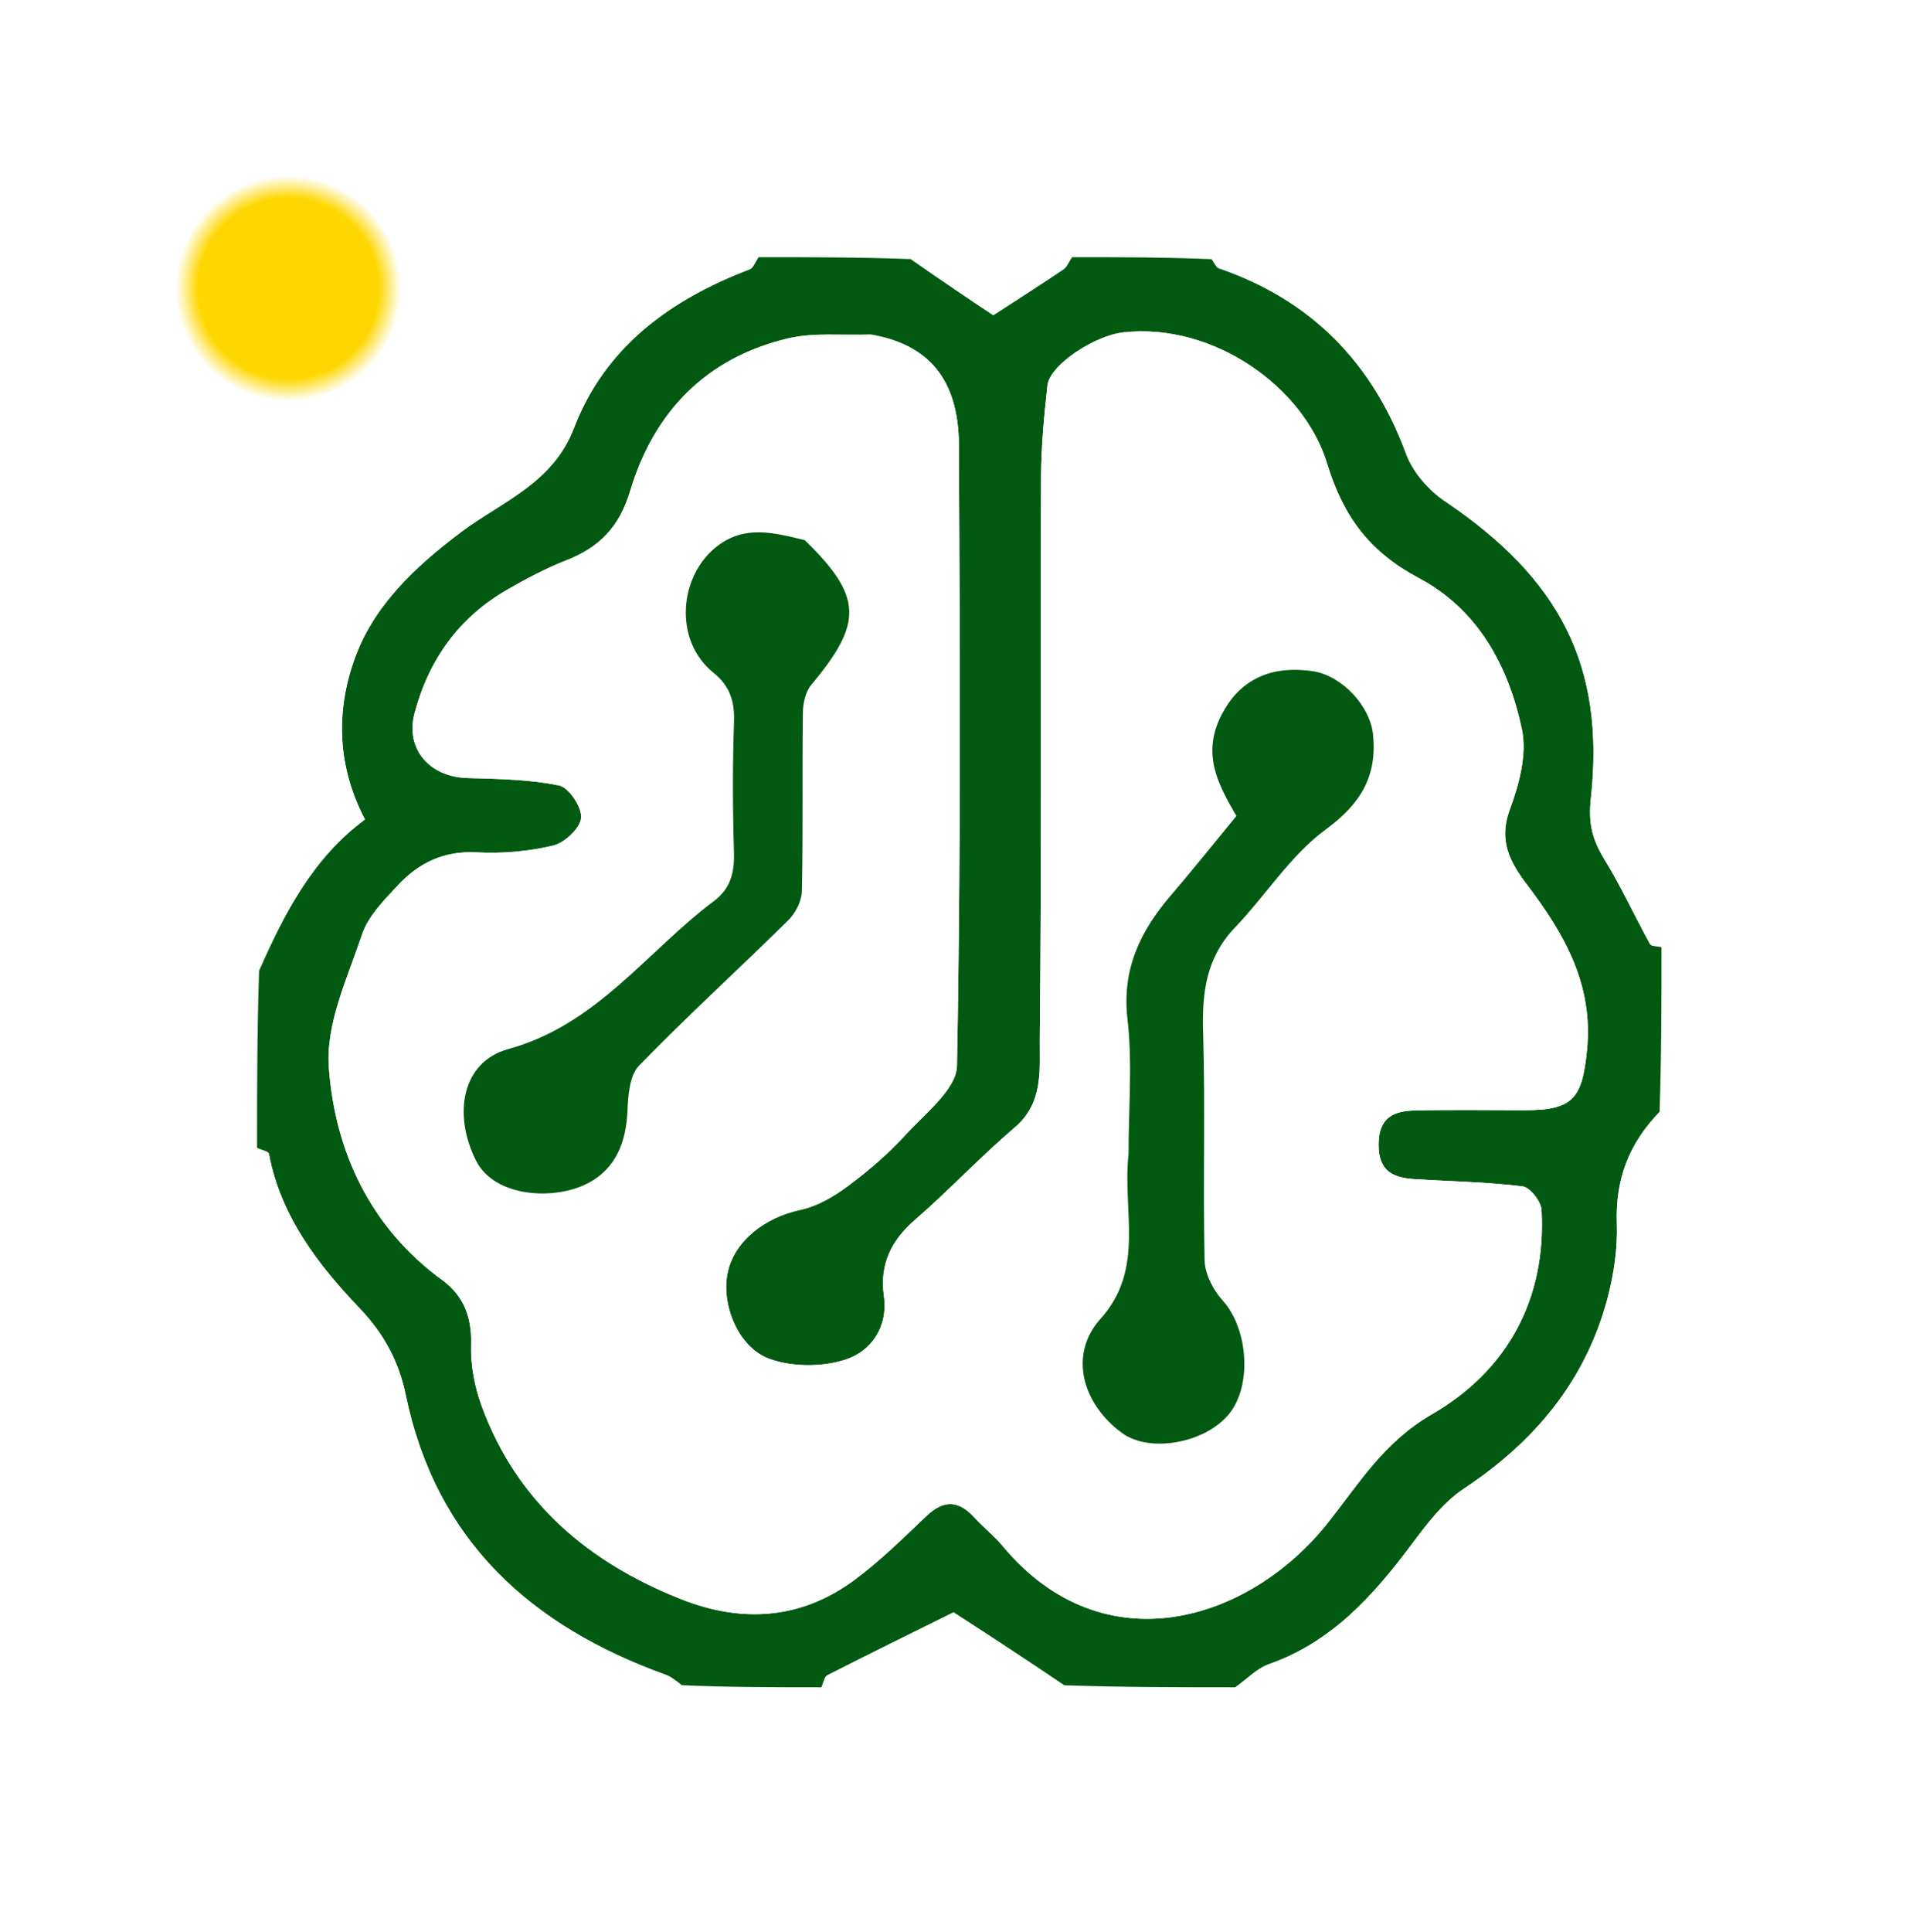
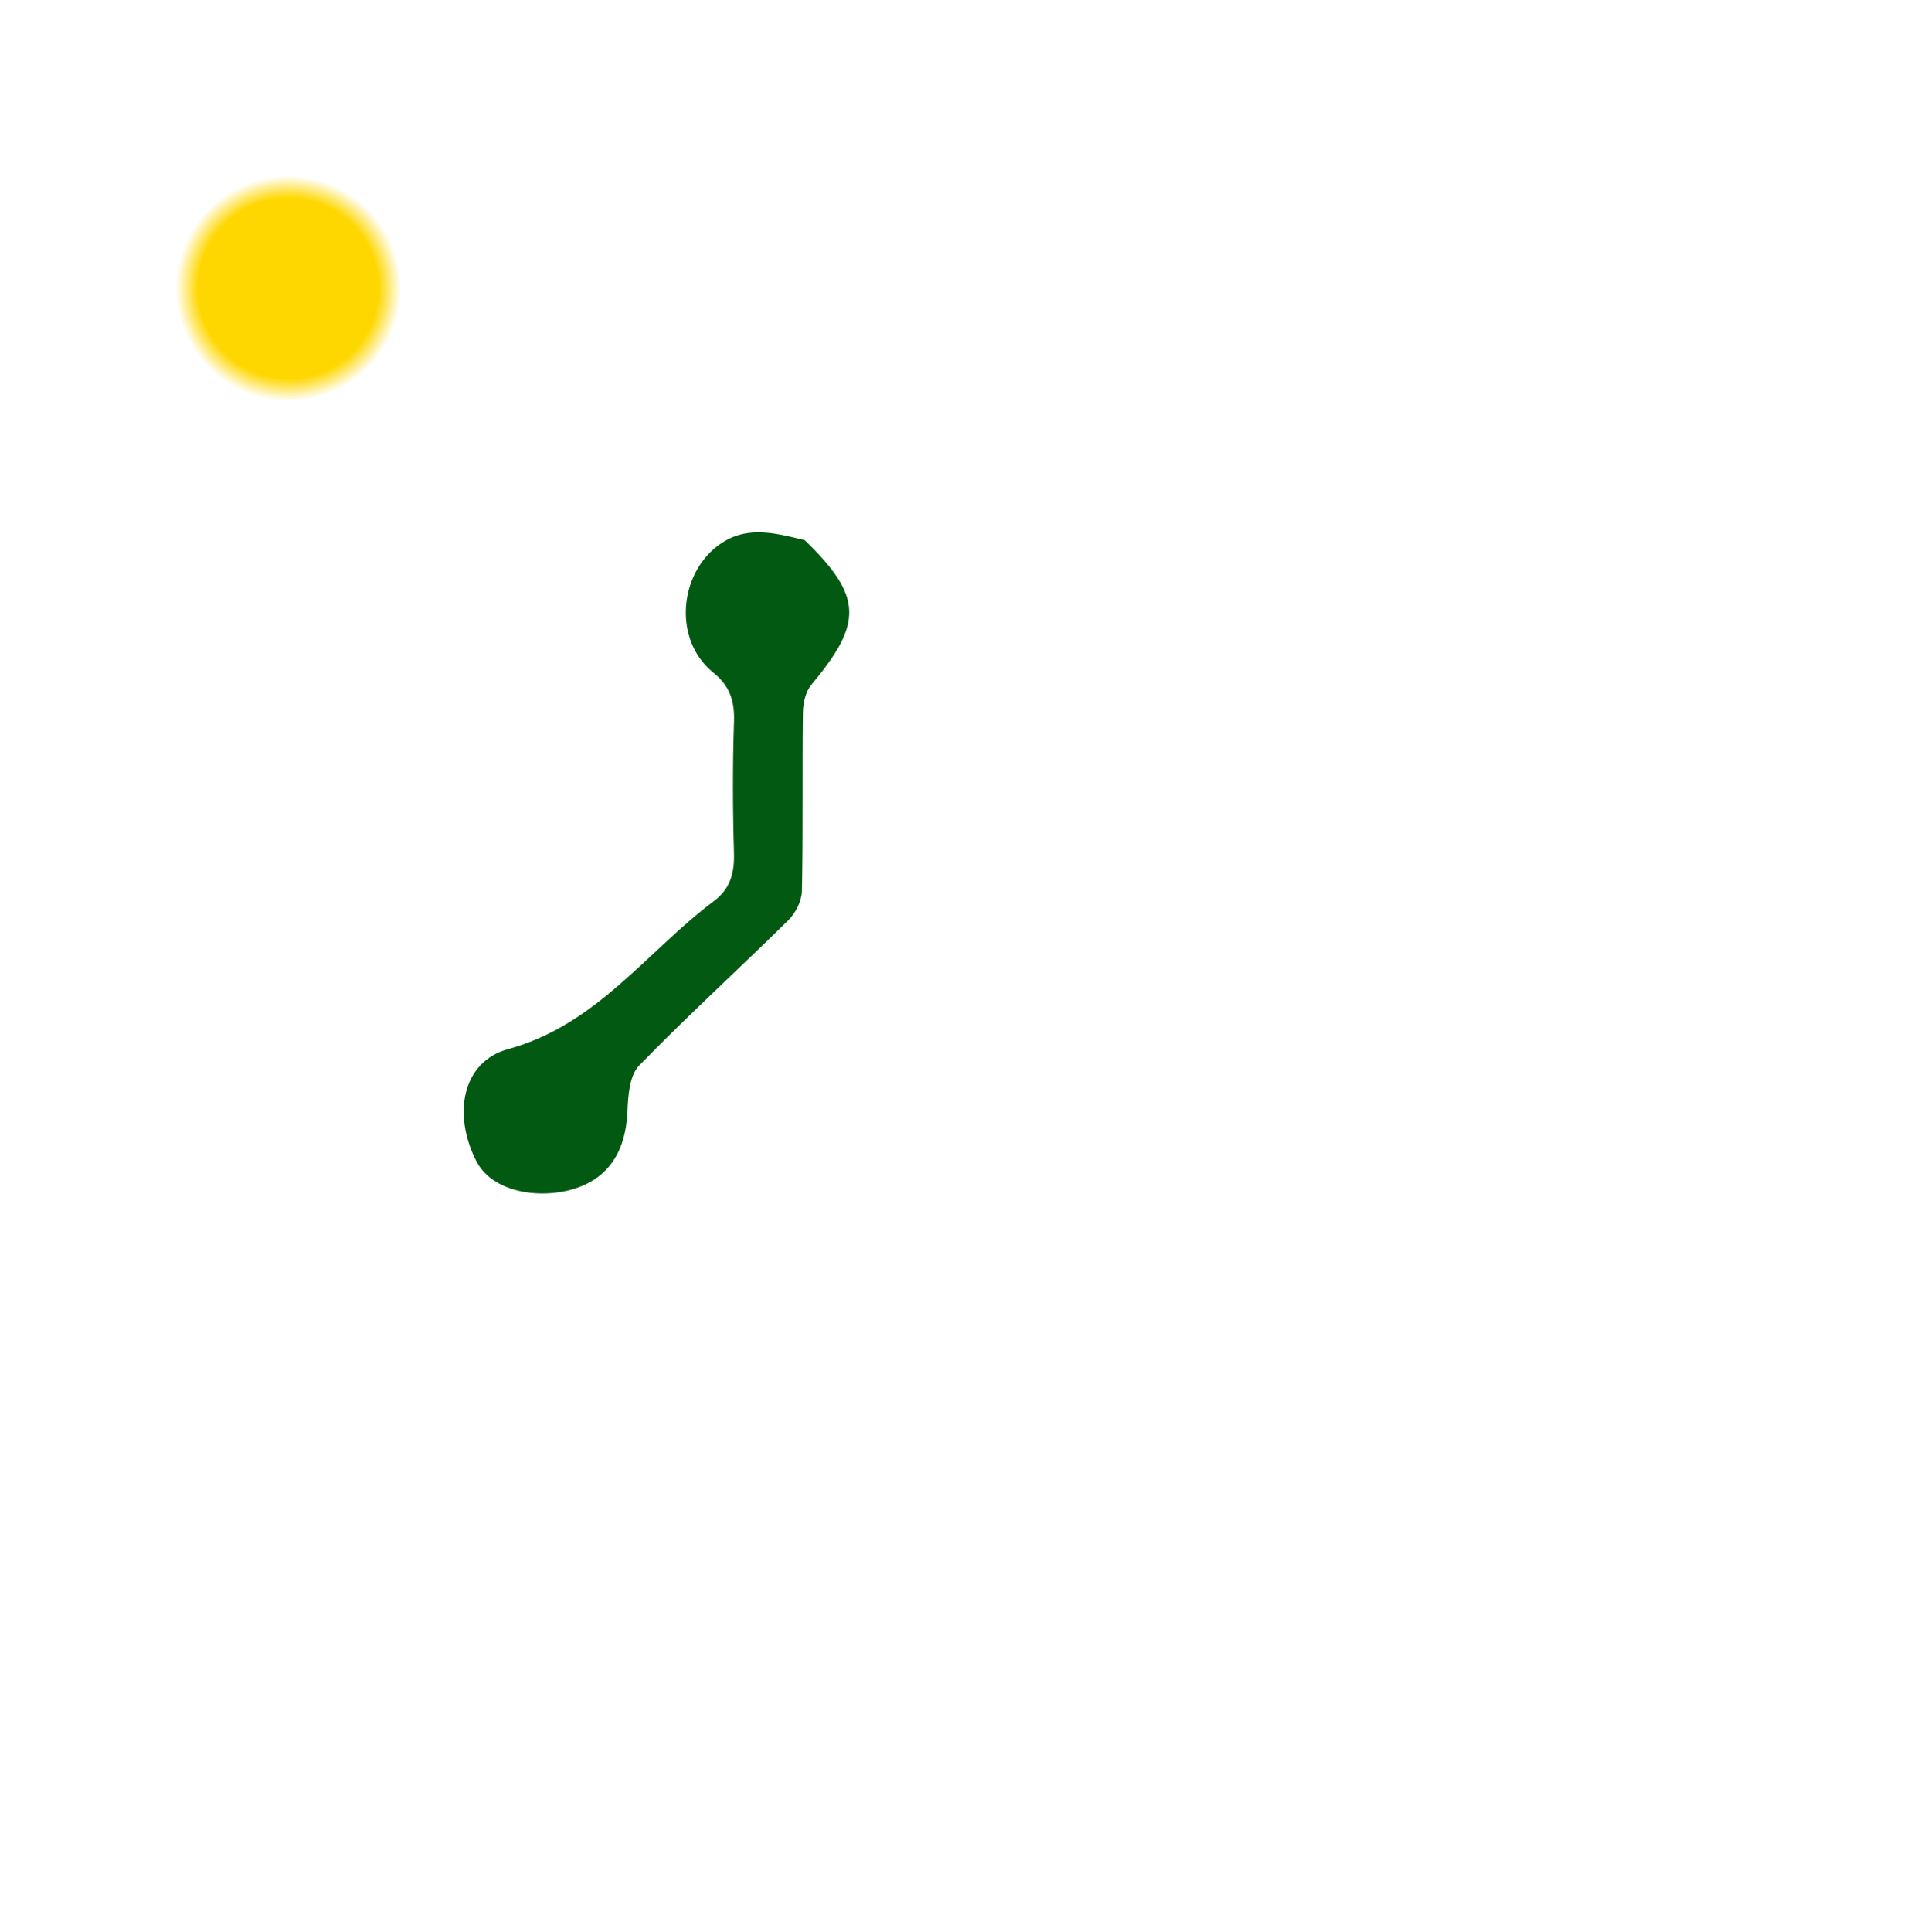
<svg xmlns="http://www.w3.org/2000/svg" xmlns:xlink="http://www.w3.org/1999/xlink" version="1.1" id="Layer_1" x="0px" y="0px" width="100%" viewBox="-40 -40 304 308" enable-background="new -40 -40 304 308" xml:space="preserve">
  <defs>
    <filter id="logo-glow" x="-50%" y="-50%" width="200%" height="200%">
      <feGaussianBlur in="SourceGraphic" stdDeviation="4" result="blur" />
      <feMerge>
        <feMergeNode in="blur" />
        <feMergeNode in="SourceGraphic" />
      </feMerge>
    </filter>
    <radialGradient id="loader-gradient" cx="60%" cy="60%" r="30%">
      <stop offset="0%" stop-color="#FFD700" stop-opacity="1" />
      <stop offset="80%" stop-color="#FFD700" stop-opacity="1" />
      <stop offset="100%" stop-color="#FFD700" stop-opacity="0" />
    </radialGradient>
  </defs>
-   <path id="logo-outline" fill="#025a12" opacity="1" stroke="none" d=" M131,1  C138.354,1 145.708,1 153.238,1.32  C153.731,2.022 153.975,2.618 154.376,2.756  C169.108,7.823 178.87,17.741 184.266,32.363  C185.344,35.283 187.876,38.166 190.499,39.936  C208.716,52.227 216.065,66.048 213.733,87.349  C213.293,91.365 214.024,93.947 215.927,97.049  C218.587,101.386 220.716,106.047 223.176,110.513  C223.386,110.894 224.374,110.848 225,111  C225,119.688 225,128.375 224.698,137.243  C219.724,142.357 217.644,148.11 217.881,155.002  C218.019,159.01 217.412,163.178 216.372,167.068  C212.86,180.203 204.739,189.878 193.469,197.342  C190.119,199.561 187.493,203.089 185.024,206.383  C178.95,214.489 172.359,221.796 162.418,225.304  C160.425,226.007 158.796,227.741 157,229  C147.979,229 138.958,229 129.762,228.681  C123.576,224.48 117.566,220.596 112.085,217.055  C105.571,220.28 98.738,223.631 91.957,227.086  C91.446,227.347 91.31,228.345 91,229  C83.646,229 76.291,229 68.763,228.671  C67.787,227.891 67.029,227.314 66.175,227.006  C44.677,219.252 29.517,205.654 24.71,182.37  C23.62,177.093 21.265,172.664 17.351,168.566  C10.701,161.604 4.766,153.897 2.891,143.955  C2.811,143.533 1.655,143.314 1,143  C1,133.646 1,124.292 1.326,114.763  C5.456,105.419 9.973,96.726 18.204,90.65  C13.776,82.173 13.576,73.515 16.479,65.246  C19.513,56.605 26.162,50.391 33.433,44.908  C39.995,39.96 48.14,37.136 51.563,28.205  C56.501,15.322 66.93,7.751 79.549,2.945  C80.187,2.702 80.523,1.666 81,1  C89.021,1 97.042,1 105.241,1.306  C110.042,4.682 114.663,7.752 118.423,10.251  C122.312,7.727 125.98,5.399 129.576,2.964  C130.205,2.538 130.533,1.666 131,1 M98.835,13.31  C94.442,13.482 89.887,12.965 85.687,13.954  C72.623,17.027 64.267,25.704 60.508,38.283  C58.776,44.079 55.554,47.288 50.267,49.356  C47.012,50.63 43.88,52.292 40.846,54.045  C33.161,58.483 28.371,65.208 26.117,73.715  C24.617,79.378 28.482,83.862 34.53,84.038  C39.432,84.181 44.408,84.248 49.171,85.224  C50.736,85.545 52.835,88.709 52.685,90.393  C52.537,92.046 50.055,94.371 48.217,94.81  C44.281,95.751 40.076,96.103 36.023,95.891  C30.811,95.617 26.777,97.57 23.449,101.153  C21.259,103.51 18.745,106.032 17.76,108.947  C15.415,115.887 11.942,123.247 12.452,130.178  C13.441,143.622 19.039,155.669 30.535,164.078  C33.939,166.568 35.278,169.961 35.139,174.354  C35.034,177.656 35.718,181.175 36.872,184.293  C42.526,199.571 53.908,209.136 68.692,214.972  C78.376,218.795 87.816,218.177 96.326,211.857  C100.402,208.83 104.059,205.214 107.751,201.703  C110.475,199.113 112.852,199.146 115.365,201.886  C116.826,203.479 118.554,204.838 119.933,206.493  C136.052,225.831 159.379,218.447 171.803,202.759  C176.86,196.373 180.747,189.884 188.405,185.459  C200.303,178.583 206.658,167.223 205.87,152.892  C205.796,151.533 204.028,149.282 202.839,149.136  C197.154,148.438 191.397,148.352 185.669,147.989  C182.242,147.771 179.873,146.799 179.883,142.46  C179.893,138.076 182.357,137.111 185.748,137.036  C191.576,136.907 197.41,137 203.241,137  C210.957,137 212.369,135.064 213.122,127.391  C214.149,116.931 209.502,108.89 203.613,101.127  C200.889,97.536 198.939,94.09 200.802,89.08  C202.294,85.065 203.584,80.23 202.732,76.236  C200.586,66.189 195.761,57.173 186.251,52.133  C178.559,48.056 174.267,42.461 171.675,33.923  C167.971,21.722 153.603,11.439 139.223,12.985  C134.598,13.482 127.426,18.169 127.06,21.462  C126.517,26.355 126.06,31.287 126.045,36.204  C125.955,66.026 126.156,95.85 125.84,125.669  C125.79,130.389 126.501,135.766 121.911,139.689  C116.391,144.406 111.397,149.735 105.914,154.498  C102.097,157.814 100.289,161.598 100.983,166.629  C101.671,171.609 98.924,175.426 94.869,176.754  C91.166,177.966 86.348,177.956 82.699,176.627  C77.695,174.804 75.065,167.973 76.018,163.084  C77.014,157.967 81.851,154.121 87.687,152.878  C90.384,152.303 93.035,150.735 95.291,149.058  C98.573,146.617 101.729,143.898 104.479,140.879  C107.585,137.471 112.556,133.647 112.628,129.924  C113.268,96.949 113.099,63.956 112.942,30.969  C112.892,20.505 108.071,14.834 98.835,13.31 z" />
  <path fill="#FFF" opacity="1" stroke="none" d=" M80.531,1  C80.523,1.666 80.187,2.702 79.549,2.945  C66.93,7.751 56.501,15.322 51.563,28.205  C48.14,37.136 39.995,39.96 33.433,44.908  C26.162,50.391 19.513,56.605 16.479,65.246  C13.576,73.515 13.776,82.173 18.204,90.65  C9.973,96.726 5.456,105.419 1.326,114.294  C1,76.419 1,38.838 1,1  C27.354,1 53.708,1 80.531,1 z" />
  <path fill="#FFF" opacity="1" stroke="none" d=" M225,110.531  C224.374,110.848 223.386,110.894 223.176,110.513  C220.716,106.047 218.587,101.386 215.927,97.049  C214.024,93.947 213.293,91.365 213.733,87.349  C216.065,66.048 208.716,52.227 190.499,39.936  C187.876,38.166 185.344,35.283 184.266,32.363  C178.87,17.741 169.108,7.823 154.376,2.756  C153.975,2.618 153.731,2.022 153.707,1.32  C177.609,1 201.219,1 225,1  C225,37.354 225,73.708 225,110.531 z" />
-   <path fill="#FFF" opacity="1" stroke="none" d=" M1,143.469  C1.655,143.314 2.811,143.533 2.891,143.955  C4.766,153.897 10.701,161.604 17.351,168.566  C21.265,172.664 23.62,177.093 24.71,182.37  C29.517,205.654 44.677,219.252 66.175,227.006  C67.029,227.314 67.787,227.891 68.295,228.671  C45.731,229 23.461,229 1,229  C1,200.646 1,172.292 1,143.469 z" />
  <path fill="#FFF" opacity="1" stroke="none" d=" M157.469,229  C158.796,227.741 160.425,226.007 162.418,225.304  C172.359,221.796 178.95,214.489 185.024,206.383  C187.493,203.089 190.119,199.561 193.469,197.342  C204.739,189.878 212.86,180.203 216.372,167.068  C217.412,163.178 218.019,159.01 217.881,155.002  C217.644,148.11 219.724,142.357 224.698,137.711  C225,168.25 225,198.499 225,229  C202.646,229 180.292,229 157.469,229 z" />
  <path fill="#FFF" opacity="1" stroke="none" d=" M91.469,229  C91.31,228.345 91.446,227.347 91.957,227.086  C98.738,223.631 105.571,220.28 112.085,217.055  C117.566,220.596 123.576,224.48 129.293,228.681  C116.646,229 104.292,229 91.469,229 z" />
  <path fill="#FFF" opacity="1" stroke="none" d=" M130.531,1  C130.533,1.666 130.205,2.538 129.576,2.964  C125.98,5.399 122.312,7.727 118.423,10.251  C114.663,7.752 110.042,4.682 105.71,1.306  C114.021,1 122.042,1 130.531,1 z" />
  <path fill="#FFF" opacity="1" stroke="none" d=" M99.146,13.618  C108.071,14.834 112.892,20.505 112.942,30.969  C113.099,63.956 113.268,96.949 112.628,129.924  C112.556,133.647 107.585,137.471 104.479,140.879  C101.729,143.898 98.573,146.617 95.291,149.058  C93.035,150.735 90.384,152.303 87.687,152.878  C81.851,154.121 77.014,157.967 76.018,163.084  C75.065,167.973 77.695,174.804 82.699,176.627  C86.348,177.956 91.166,177.966 94.869,176.754  C98.924,175.426 101.671,171.609 100.983,166.629  C100.289,161.598 102.097,157.814 105.914,154.498  C111.397,149.735 116.391,144.406 121.911,139.689  C126.501,135.766 125.79,130.389 125.84,125.669  C126.156,95.85 125.955,66.026 126.045,36.204  C126.06,31.287 126.517,26.355 127.06,21.462  C127.426,18.169 134.598,13.482 139.223,12.985  C153.603,11.439 167.971,21.722 171.675,33.923  C174.267,42.461 178.559,48.056 186.251,52.133  C195.761,57.173 200.586,66.189 202.732,76.236  C203.584,80.23 202.294,85.065 200.802,89.08  C198.939,94.09 200.889,97.536 203.613,101.127  C209.502,108.89 214.149,116.931 213.122,127.391  C212.369,135.064 210.957,137 203.241,137  C197.41,137 191.576,136.907 185.748,137.036  C182.357,137.111 179.893,138.076 179.883,142.46  C179.873,146.799 182.242,147.771 185.669,147.989  C191.397,148.352 197.154,148.438 202.839,149.136  C204.028,149.282 205.796,151.533 205.87,152.892  C206.658,167.223 200.303,178.583 188.405,185.459  C180.747,189.884 176.86,196.373 171.803,202.759  C159.379,218.447 136.052,225.831 119.933,206.493  C118.554,204.838 116.826,203.479 115.365,201.886  C112.852,199.146 110.475,199.113 107.751,201.703  C104.059,205.214 100.402,208.83 96.326,211.857  C87.816,218.177 78.376,218.795 68.692,214.972  C53.908,209.136 42.526,199.571 36.872,184.293  C35.718,181.175 35.034,177.656 35.139,174.354  C35.278,169.961 33.939,166.568 30.535,164.078  C19.039,155.669 13.441,143.622 12.452,130.178  C11.942,123.247 15.415,115.887 17.76,108.947  C18.745,106.032 21.259,103.51 23.449,101.153  C26.777,97.57 30.811,95.617 36.023,95.891  C40.076,96.103 44.281,95.751 48.217,94.81  C50.055,94.371 52.537,92.046 52.685,90.393  C52.835,88.709 50.736,85.545 49.171,85.224  C44.408,84.248 39.432,84.181 34.53,84.038  C28.482,83.862 24.617,79.378 26.117,73.715  C28.371,65.208 33.161,58.483 40.846,54.045  C43.88,52.292 47.012,50.63 50.267,49.356  C55.554,47.288 58.776,44.079 60.508,38.283  C64.267,25.704 72.623,17.027 85.687,13.954  C89.887,12.965 94.442,13.482 99.146,13.618 M140,144.5  C138.985,153.146 142.683,162.298 135.5,170.293  C130.434,175.931 132.578,183.814 138.988,188.48  C143.321,191.635 151.98,190.15 155.9,185.579  C159.769,181.068 159.102,171.846 155.018,167.343  C153.503,165.672 152.181,163.123 152.132,160.943  C151.857,148.801 152.261,136.643 151.893,124.506  C151.702,118.214 152.395,112.655 156.966,107.881  C161.892,102.736 165.825,96.364 171.447,92.24  C177.034,88.141 179.639,83.801 179.004,77.173  C178.559,72.525 173.992,67.68 169.373,67.006  C162.137,65.951 157.486,68.795 154.831,73.965  C151.626,80.207 154.268,85.033 157.198,90.096  C153.662,94.387 150.314,98.59 146.816,102.664  C141.886,108.403 138.894,114.498 139.833,122.552  C140.638,129.447 140,136.511 140,144.5 M87.971,46.014  C83.37,44.887 78.836,43.718 74.48,47.004  C68.295,51.67 67.353,62.078 73.799,67.26  C76.347,69.309 77.181,71.718 77.072,74.965  C76.837,81.945 76.86,88.943 77.063,95.925  C77.155,99.121 76.526,101.655 73.869,103.651  C63.114,111.729 55.179,123.388 41.05,127.255  C33.68,129.272 32.205,137.628 35.919,145.029  C38.864,150.897 48.412,151.441 53.792,148.627  C58.264,146.289 59.888,142.022 60.088,136.999  C60.184,134.561 60.439,131.412 61.941,129.868  C69.661,121.934 77.862,114.471 85.748,106.695  C86.901,105.558 87.869,103.636 87.902,102.056  C88.1,92.576 87.942,83.089 88.06,73.607  C88.079,72.105 88.481,70.271 89.401,69.172  C97.666,59.296 97.602,55.106 87.971,46.014 z" />
-   <path fill="#025a12" opacity="1" stroke="none" d=" M140,144  C140,136.511 140.638,129.447 139.833,122.552  C138.894,114.498 141.886,108.403 146.816,102.664  C150.314,98.59 153.662,94.387 157.198,90.096  C154.268,85.033 151.626,80.207 154.831,73.965  C157.486,68.795 162.137,65.951 169.373,67.006  C173.992,67.68 178.559,72.525 179.004,77.173  C179.639,83.801 177.034,88.141 171.447,92.24  C165.825,96.364 161.892,102.736 156.966,107.881  C152.395,112.655 151.702,118.214 151.893,124.506  C152.261,136.643 151.857,148.801 152.132,160.943  C152.181,163.123 153.503,165.672 155.018,167.343  C159.102,171.846 159.769,181.068 155.9,185.579  C151.98,190.15 143.321,191.635 138.988,188.48  C132.578,183.814 130.434,175.931 135.5,170.293  C142.683,162.298 138.985,153.146 140,144 z" />
  <path fill="#025a12" opacity="1" stroke="none" d=" M88.358,46.117  C97.602,55.106 97.666,59.296 89.401,69.172  C88.481,70.271 88.079,72.105 88.06,73.607  C87.942,83.089 88.1,92.576 87.902,102.056  C87.869,103.636 86.901,105.558 85.748,106.695  C77.862,114.471 69.661,121.934 61.941,129.868  C60.439,131.412 60.184,134.561 60.088,136.999  C59.888,142.022 58.264,146.289 53.792,148.627  C48.412,151.441 38.864,150.897 35.919,145.029  C32.205,137.628 33.68,129.272 41.05,127.255  C55.179,123.388 63.114,111.729 73.869,103.651  C76.526,101.655 77.155,99.121 77.063,95.925  C76.86,88.943 76.837,81.945 77.072,74.965  C77.181,71.718 76.347,69.309 73.799,67.26  C67.353,62.078 68.295,51.67 74.48,47.004  C78.836,43.718 83.37,44.887 88.358,46.117 z" />
  <circle r="30" fill="url(#loader-gradient)" opacity="1" filter="url(#logo-glow)">
    <animate attributeName="opacity" values="0.7;0.9;0.7" dur="0.8s" repeatCount="indefinite" />
    <animate attributeName="r" values="25;30;25" dur="0.8s" repeatCount="indefinite" />
    <animateMotion dur="5s" repeatCount="indefinite" rotate="auto">
      <mpath xlink:href="#logo-outline" />
    </animateMotion>
  </circle>
</svg>